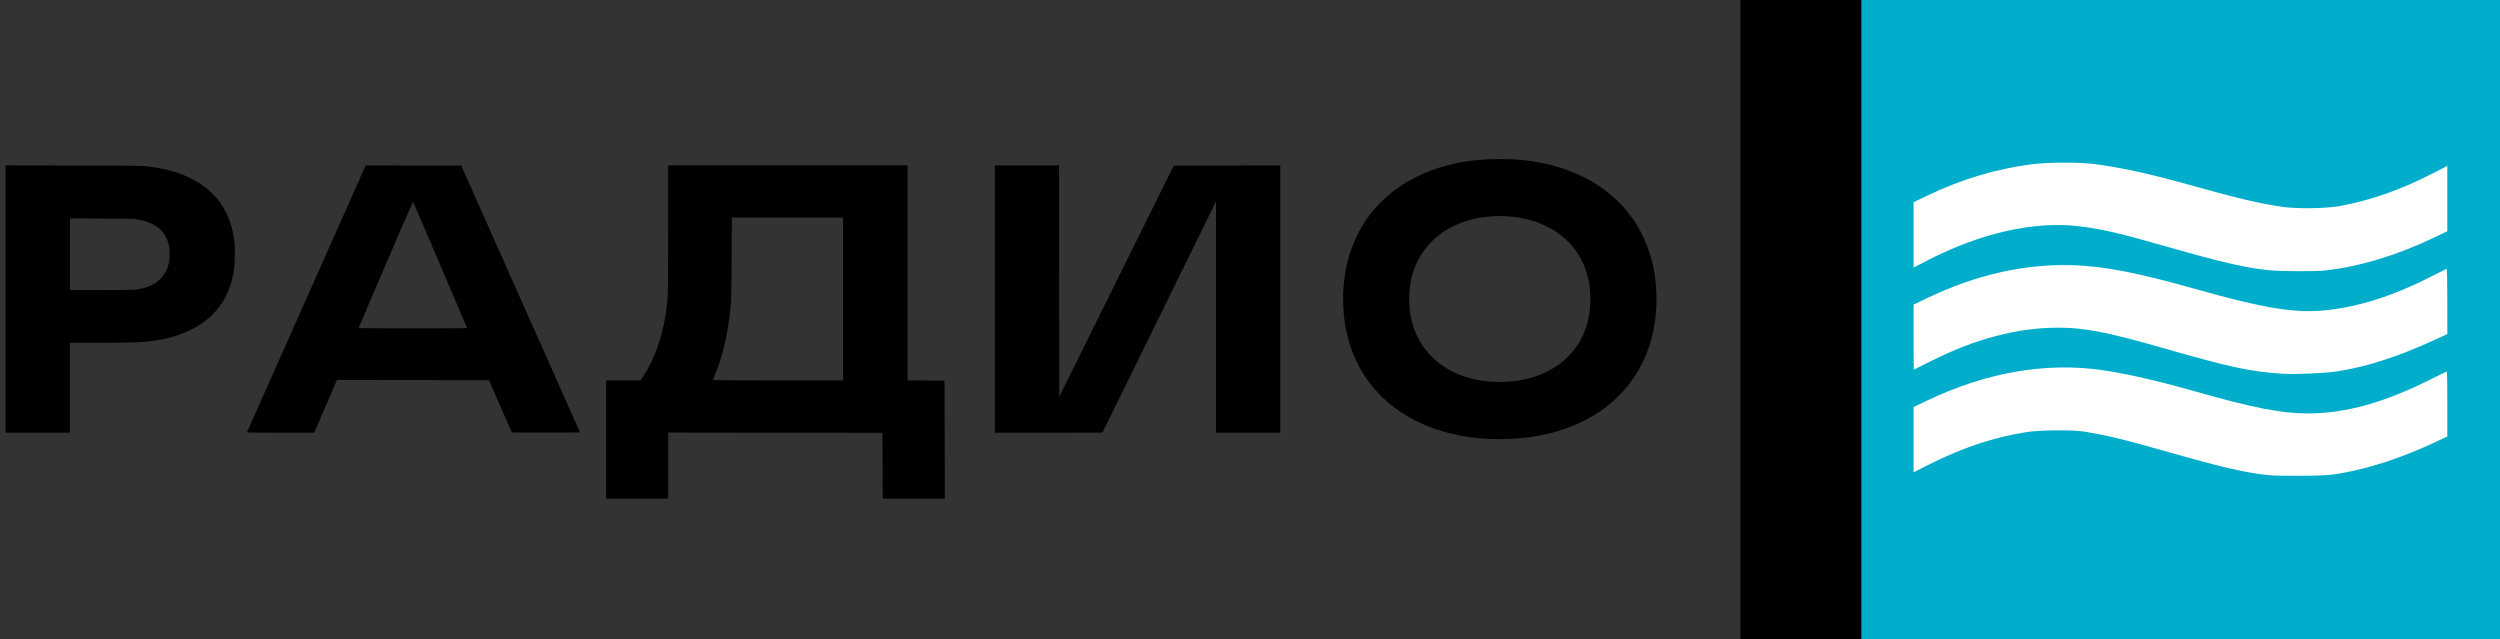
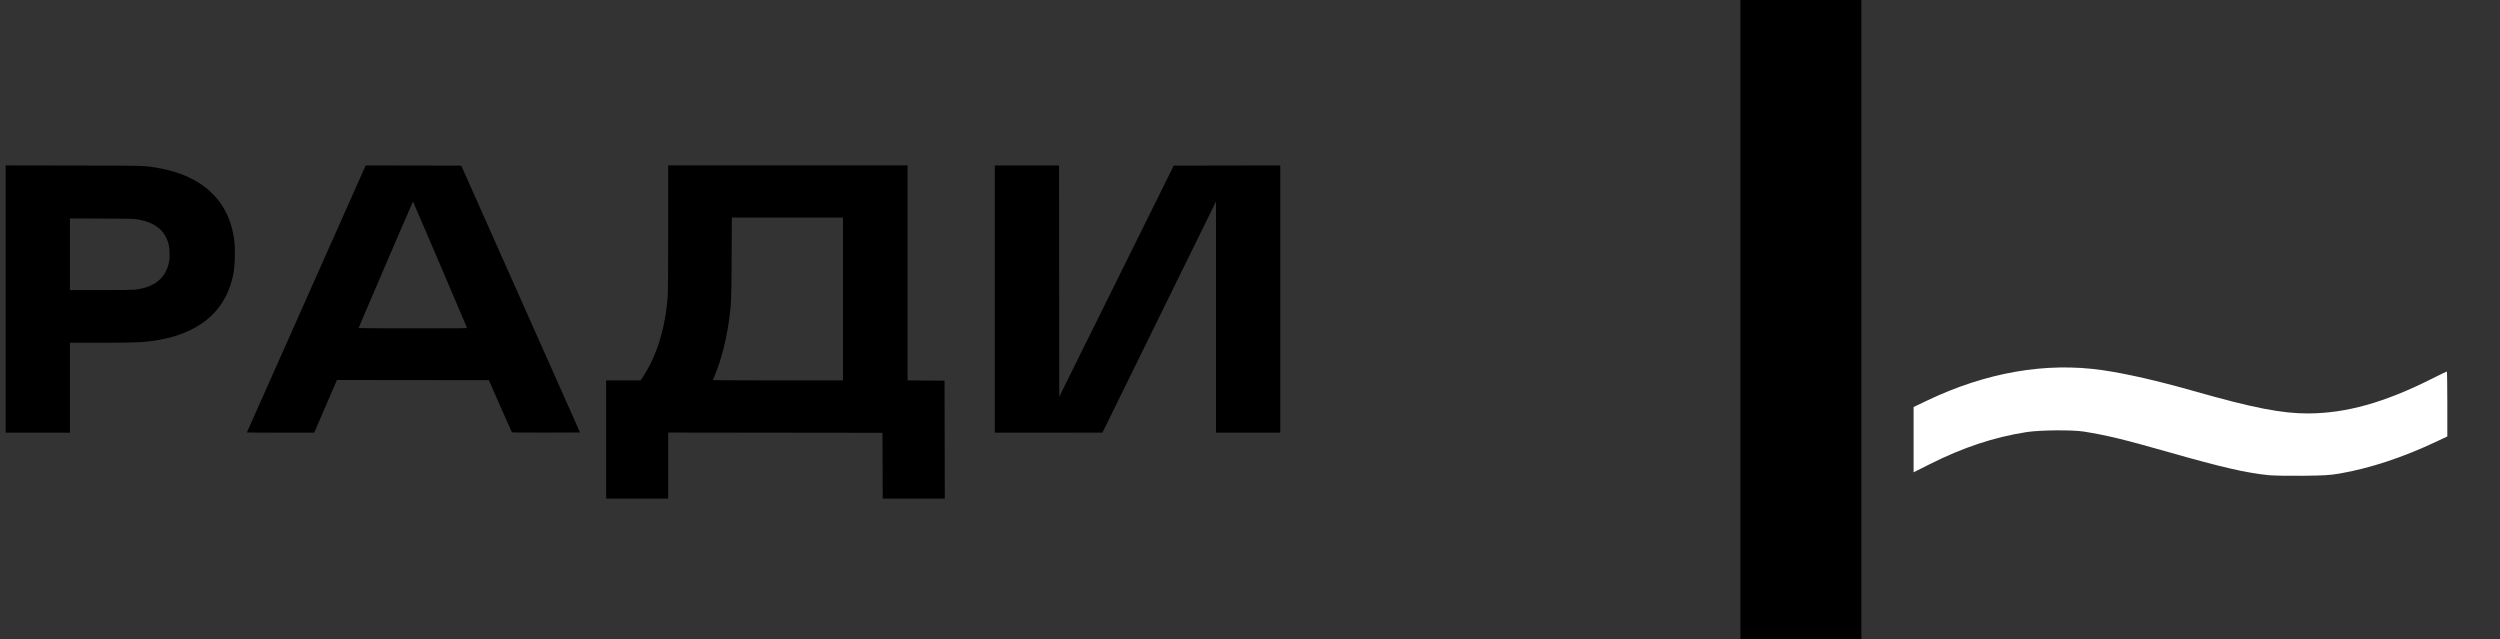
<svg xmlns="http://www.w3.org/2000/svg" xmlns:ns1="http://www.inkscape.org/namespaces/inkscape" xmlns:ns2="http://sodipodi.sourceforge.net/DTD/sodipodi-0.dtd" width="161.859mm" height="41.376mm" viewBox="0 0 161.859 41.376" version="1.1" id="svg3744" ns1:version="1.3.2 (091e20e, 2023-11-25, custom)" ns2:docname="Ивановское Радио+ 2020 3.svg" xml:space="preserve">
  <rect x="0" y="0" width="161.859" height="41.376" fill="#333333" stroke="none" />
  <ns2:namedview id="namedview3746" pagecolor="#ffffff" bordercolor="#666666" borderopacity="1.0" ns1:showpageshadow="2" ns1:pageopacity="0.0" ns1:pagecheckerboard="0" ns1:deskcolor="#d1d1d1" ns1:document-units="mm" showgrid="false" ns1:zoom="4.410348" ns1:cx="504.04186" ns1:cy="89.902203" ns1:window-width="1920" ns1:window-height="1017" ns1:window-x="-8" ns1:window-y="-8" ns1:window-maximized="1" ns1:current-layer="layer1" />
  <defs id="defs3741" />
  <g ns1:label="Слой 1" ns1:groupmode="layer" id="layer1">
-     <rect style="fill:#00adcb;fill-opacity:1;stroke-width:1.804;stroke-linecap:round;stroke-miterlimit:10;paint-order:markers stroke fill" id="rect184-9-9-5" width="41.376" height="41.376" x="120.483" y="0" />
    <rect style="fill:#000000;fill-opacity:1;stroke-width:0.785;stroke-linecap:round;stroke-miterlimit:10;paint-order:markers stroke fill" id="rect184-2-6-1-6" width="7.829" height="41.376" x="112.682" y="0" />
    <g id="g3771" transform="matrix(0.414,0,0,0.414,-716.706,-44.942)">
      <g id="g34399" transform="matrix(2.417,0,0,2.417,1803.638,109.883)">
-         <path style="fill:#000000;stroke-width:0.149;stroke-linecap:round;stroke-miterlimit:10;paint-order:markers stroke fill" d="m 250.563,105.106 c -21.782,-1.027 -35.768,-14.385 -35.765,-34.159 4.4e-4,-3.635 0.448,-6.988 1.365,-10.22 0.923,-3.254 2.551,-6.702 4.406,-9.331 3.825,-5.421 9.122,-9.387 15.909,-11.913 4.892,-1.82 10.348,-2.719 16.513,-2.721 3.446,-0.001 5.802,0.179 8.745,0.668 14.753,2.452 25.041,11.154 28.418,24.04 1.158,4.418 1.471,9.677 0.859,14.443 -1.188,9.249 -5.65,16.856 -12.953,22.082 -5.039,3.606 -11.63,5.996 -18.768,6.806 -2.677,0.304 -6.172,0.426 -8.729,0.306 z m 5.937,-14.1 c 5.317,-0.639 9.898,-2.713 13.162,-5.961 3.654,-3.635 5.501,-8.37 5.501,-14.103 0,-2.667 -0.287,-4.556 -1.038,-6.824 -1.352,-4.082 -3.843,-7.322 -7.461,-9.702 -1.182,-0.778 -3.365,-1.841 -4.758,-2.317 -5.173,-1.768 -11.457,-1.888 -16.685,-0.318 -6.894,2.071 -11.704,6.783 -13.521,13.245 -1.124,3.997 -1.028,8.792 0.254,12.667 0.939,2.839 2.381,5.197 4.447,7.269 3.55,3.561 8.393,5.642 14.36,6.168 1.191,0.105 4.407,0.035 5.738,-0.125 z" id="path34392" transform="scale(0.265)" />
        <path style="fill:#000000;stroke-width:0.149;stroke-linecap:round;stroke-miterlimit:10;paint-order:markers stroke fill" d="M -111.75,70.939 V 38.316 l 16.525,0.029 c 18.046,0.032 17.098,0.007 20.321,0.534 4.166,0.682 7.694,1.972 10.606,3.88 4.902,3.212 7.686,7.93 8.407,14.252 0.112,0.979 0.132,1.725 0.097,3.515 -0.06,3.053 -0.313,4.682 -1.098,7.073 -2.57,7.831 -9.491,12.544 -20.137,13.714 -2.123,0.233 -4.765,0.3 -12.024,0.301 l -7.008,0.002 v 10.974 10.974 h -7.844 -7.844 z m 31.445,-2.274 c 4.899,-0.536 7.764,-2.884 8.469,-6.939 0.192,-1.107 0.129,-3.164 -0.13,-4.197 -0.356,-1.423 -1.281,-2.975 -2.258,-3.79 -1.399,-1.168 -3.169,-1.904 -5.462,-2.271 -0.782,-0.125 -1.91,-0.149 -8.637,-0.177 l -7.737,-0.033 v 8.749 8.749 h 7.462 c 4.691,0 7.771,-0.034 8.294,-0.091 z" id="path34384" transform="scale(0.265)" />
-         <path style="fill:#000000;stroke-width:0.149;stroke-linecap:round;stroke-miterlimit:10;paint-order:markers stroke fill" d="m -52.853,103.508 c 0,-0.04 28.26,-63.56 28.897,-64.951 l 0.108,-0.236 11.665,0.022 11.665,0.022 14.503,32.578 14.503,32.578 -8.281,0.022 c -4.555,0.012 -8.31,-0.007 -8.346,-0.043 -0.035,-0.036 -1.319,-2.92 -2.851,-6.409 l -2.787,-6.344 -18.543,-0.021 -18.543,-0.021 -2.778,6.43 -2.778,6.43 h -8.217 c -4.519,0 -8.217,-0.024 -8.217,-0.054 z M 0.877,77.951 C 0.805,77.699 -12.231,47.199 -12.296,47.129 c -0.042,-0.045 -12.862,29.779 -13.28,30.896 -0.017,0.044 5.523,0.076 13.234,0.076 12.59,0 13.26,-0.008 13.219,-0.15 z" id="path34386" transform="scale(0.265)" />
+         <path style="fill:#000000;stroke-width:0.149;stroke-linecap:round;stroke-miterlimit:10;paint-order:markers stroke fill" d="m -52.853,103.508 c 0,-0.04 28.26,-63.56 28.897,-64.951 l 0.108,-0.236 11.665,0.022 11.665,0.022 14.503,32.578 14.503,32.578 -8.281,0.022 c -4.555,0.012 -8.31,-0.007 -8.346,-0.043 -0.035,-0.036 -1.319,-2.92 -2.851,-6.409 l -2.787,-6.344 -18.543,-0.021 -18.543,-0.021 -2.778,6.43 -2.778,6.43 h -8.217 c -4.519,0 -8.217,-0.024 -8.217,-0.054 M 0.877,77.951 C 0.805,77.699 -12.231,47.199 -12.296,47.129 c -0.042,-0.045 -12.862,29.779 -13.28,30.896 -0.017,0.044 5.523,0.076 13.234,0.076 12.59,0 13.26,-0.008 13.219,-0.15 z" id="path34386" transform="scale(0.265)" />
        <path style="fill:#000000;stroke-width:0.211;stroke-linecap:round;stroke-miterlimit:10;paint-order:markers stroke fill" d="M 34.857,105.237 V 90.81 l 4.213,-6.06e-4 4.213,-6.06e-4 0.723,-1.121 c 3.301,-5.117 5.332,-11.826 5.882,-19.428 0.073,-1.012 0.123,-7.804 0.123,-16.822 l 4.93e-4,-15.125 h 29.219 29.219 v 26.247 26.247 l 4.516,0.032 4.516,0.032 0.031,14.397 0.031,14.397 h -7.577 -7.577 l -0.031,-8.032 -0.031,-8.032 -26.158,-0.031 -26.158,-0.031 v 8.063 8.063 H 42.434 34.857 Z M 92.689,70.926 V 51.043 H 79.119 65.548 l -0.051,9.972 c -0.053,10.354 -0.08,10.991 -0.641,15.125 -0.658,4.841 -1.976,9.954 -3.441,13.351 -0.27,0.626 -0.491,1.179 -0.491,1.229 -1.58e-4,0.05 7.147,0.091 15.882,0.091 H 92.689 Z" id="path34388" transform="scale(0.265)" />
        <path style="fill:#000000;stroke-width:0.149;stroke-linecap:round;stroke-miterlimit:10;paint-order:markers stroke fill" d="M 129.753,70.942 V 38.322 h 7.844 7.844 l 0.022,28.244 0.022,28.244 13.98,-28.222 13.98,-28.222 13.004,-0.022 13.004,-0.022 v 32.621 32.621 h -7.844 -7.844 l -9e-5,-28.227 -8e-5,-28.227 -13.867,28.224 -13.867,28.224 -13.138,0.002 -13.138,0.002 z" id="path34390" transform="scale(0.265)" />
      </g>
    </g>
    <g id="g24292-5" transform="matrix(0.713,0,0,0.713,-1300.015,-156.938)">
      <g id="g83805-33-6-3" transform="matrix(0.222,0,0,0.222,1563.931,498.692)">
        <g id="g24195-4" transform="matrix(1.017,0,0,1.017,-41.135,6.042)">
          <g id="g23461-3" transform="matrix(1.78,0,0,1.78,-1723.824,1262.607)" />
        </g>
      </g>
    </g>
-     <path style="fill:#ffffff;stroke:none;stroke-width:2.267;stroke-linecap:square;stroke-miterlimit:10" d="m 147.71,24.194 c -2.112,-0.152 -3.297,-0.409 -7.688,-1.666 -3.575,-1.024 -5.047,-1.311 -6.74,-1.314 -2.648,-0.006 -5.411,0.722 -8.307,2.187 -0.576,0.292 -1.055,0.53 -1.065,0.53 -0.009,0 -0.017,-0.947 -0.017,-2.104 v -2.104 l 0.855,-0.412 c 3.161,-1.522 6.335,-2.241 9.457,-2.142 2.044,0.065 4.228,0.492 8.046,1.573 4.243,1.201 6.338,1.545 8.249,1.353 2.194,-0.22 4.403,-0.919 6.892,-2.183 0.532,-0.27 0.987,-0.5 1.011,-0.511 0.025,-0.011 0.045,0.935 0.045,2.102 v 2.123 l -0.825,0.381 c -2.341,1.082 -4.428,1.753 -6.35,2.043 -0.813,0.123 -2.759,0.2 -3.564,0.142 z" id="path1" />
-     <path style="fill:#ffffff;stroke:none;stroke-width:2.267;stroke-linecap:square;stroke-miterlimit:10" d="m 146.99,17.503 c -1.514,-0.141 -3.082,-0.5 -6.669,-1.525 -3.054,-0.873 -4.178,-1.136 -5.627,-1.319 -2.949,-0.371 -6.44,0.409 -9.945,2.221 l -0.856,0.442 v -2.116 -2.116 l 0.945,-0.453 c 2.148,-1.029 4.425,-1.71 6.704,-2.002 1.074,-0.138 3.168,-0.14 4.152,-0.004 1.832,0.253 3.649,0.659 6.316,1.41 2.857,0.805 4.359,1.155 5.849,1.362 0.89,0.124 2.767,0.094 3.599,-0.058 2.023,-0.368 3.965,-1.051 6.074,-2.134 l 0.915,-0.47 v 2.115 2.115 l -0.825,0.395 c -2.435,1.166 -4.831,1.892 -7.064,2.142 -0.641,0.072 -2.764,0.067 -3.569,-0.008 z" id="path2" />
    <path style="fill:#ffffff;stroke:none;stroke-width:2.267;stroke-linecap:square;stroke-miterlimit:10" d="m 146.9,30.766 c -1.479,-0.149 -3.033,-0.507 -6.498,-1.494 -2.898,-0.826 -3.99,-1.09 -5.501,-1.332 -0.735,-0.118 -2.844,-0.098 -3.689,0.034 -2.121,0.332 -4.111,0.992 -6.28,2.082 l -1.039,0.523 v -2.114 -2.114 l 0.885,-0.422 c 3.831,-1.826 7.691,-2.493 11.353,-1.962 1.548,0.225 3.57,0.687 5.907,1.352 3.827,1.089 5.709,1.457 7.411,1.449 2.442,-0.011 4.904,-0.697 7.925,-2.209 0.557,-0.279 1.026,-0.507 1.043,-0.507 0.017,0 0.031,0.946 0.031,2.103 v 2.103 l -0.705,0.333 c -2.167,1.023 -4.299,1.727 -6.254,2.066 -0.621,0.108 -1.033,0.133 -2.4,0.147 -0.907,0.009 -1.893,-0.008 -2.19,-0.038 z" id="path3" />
  </g>
</svg>